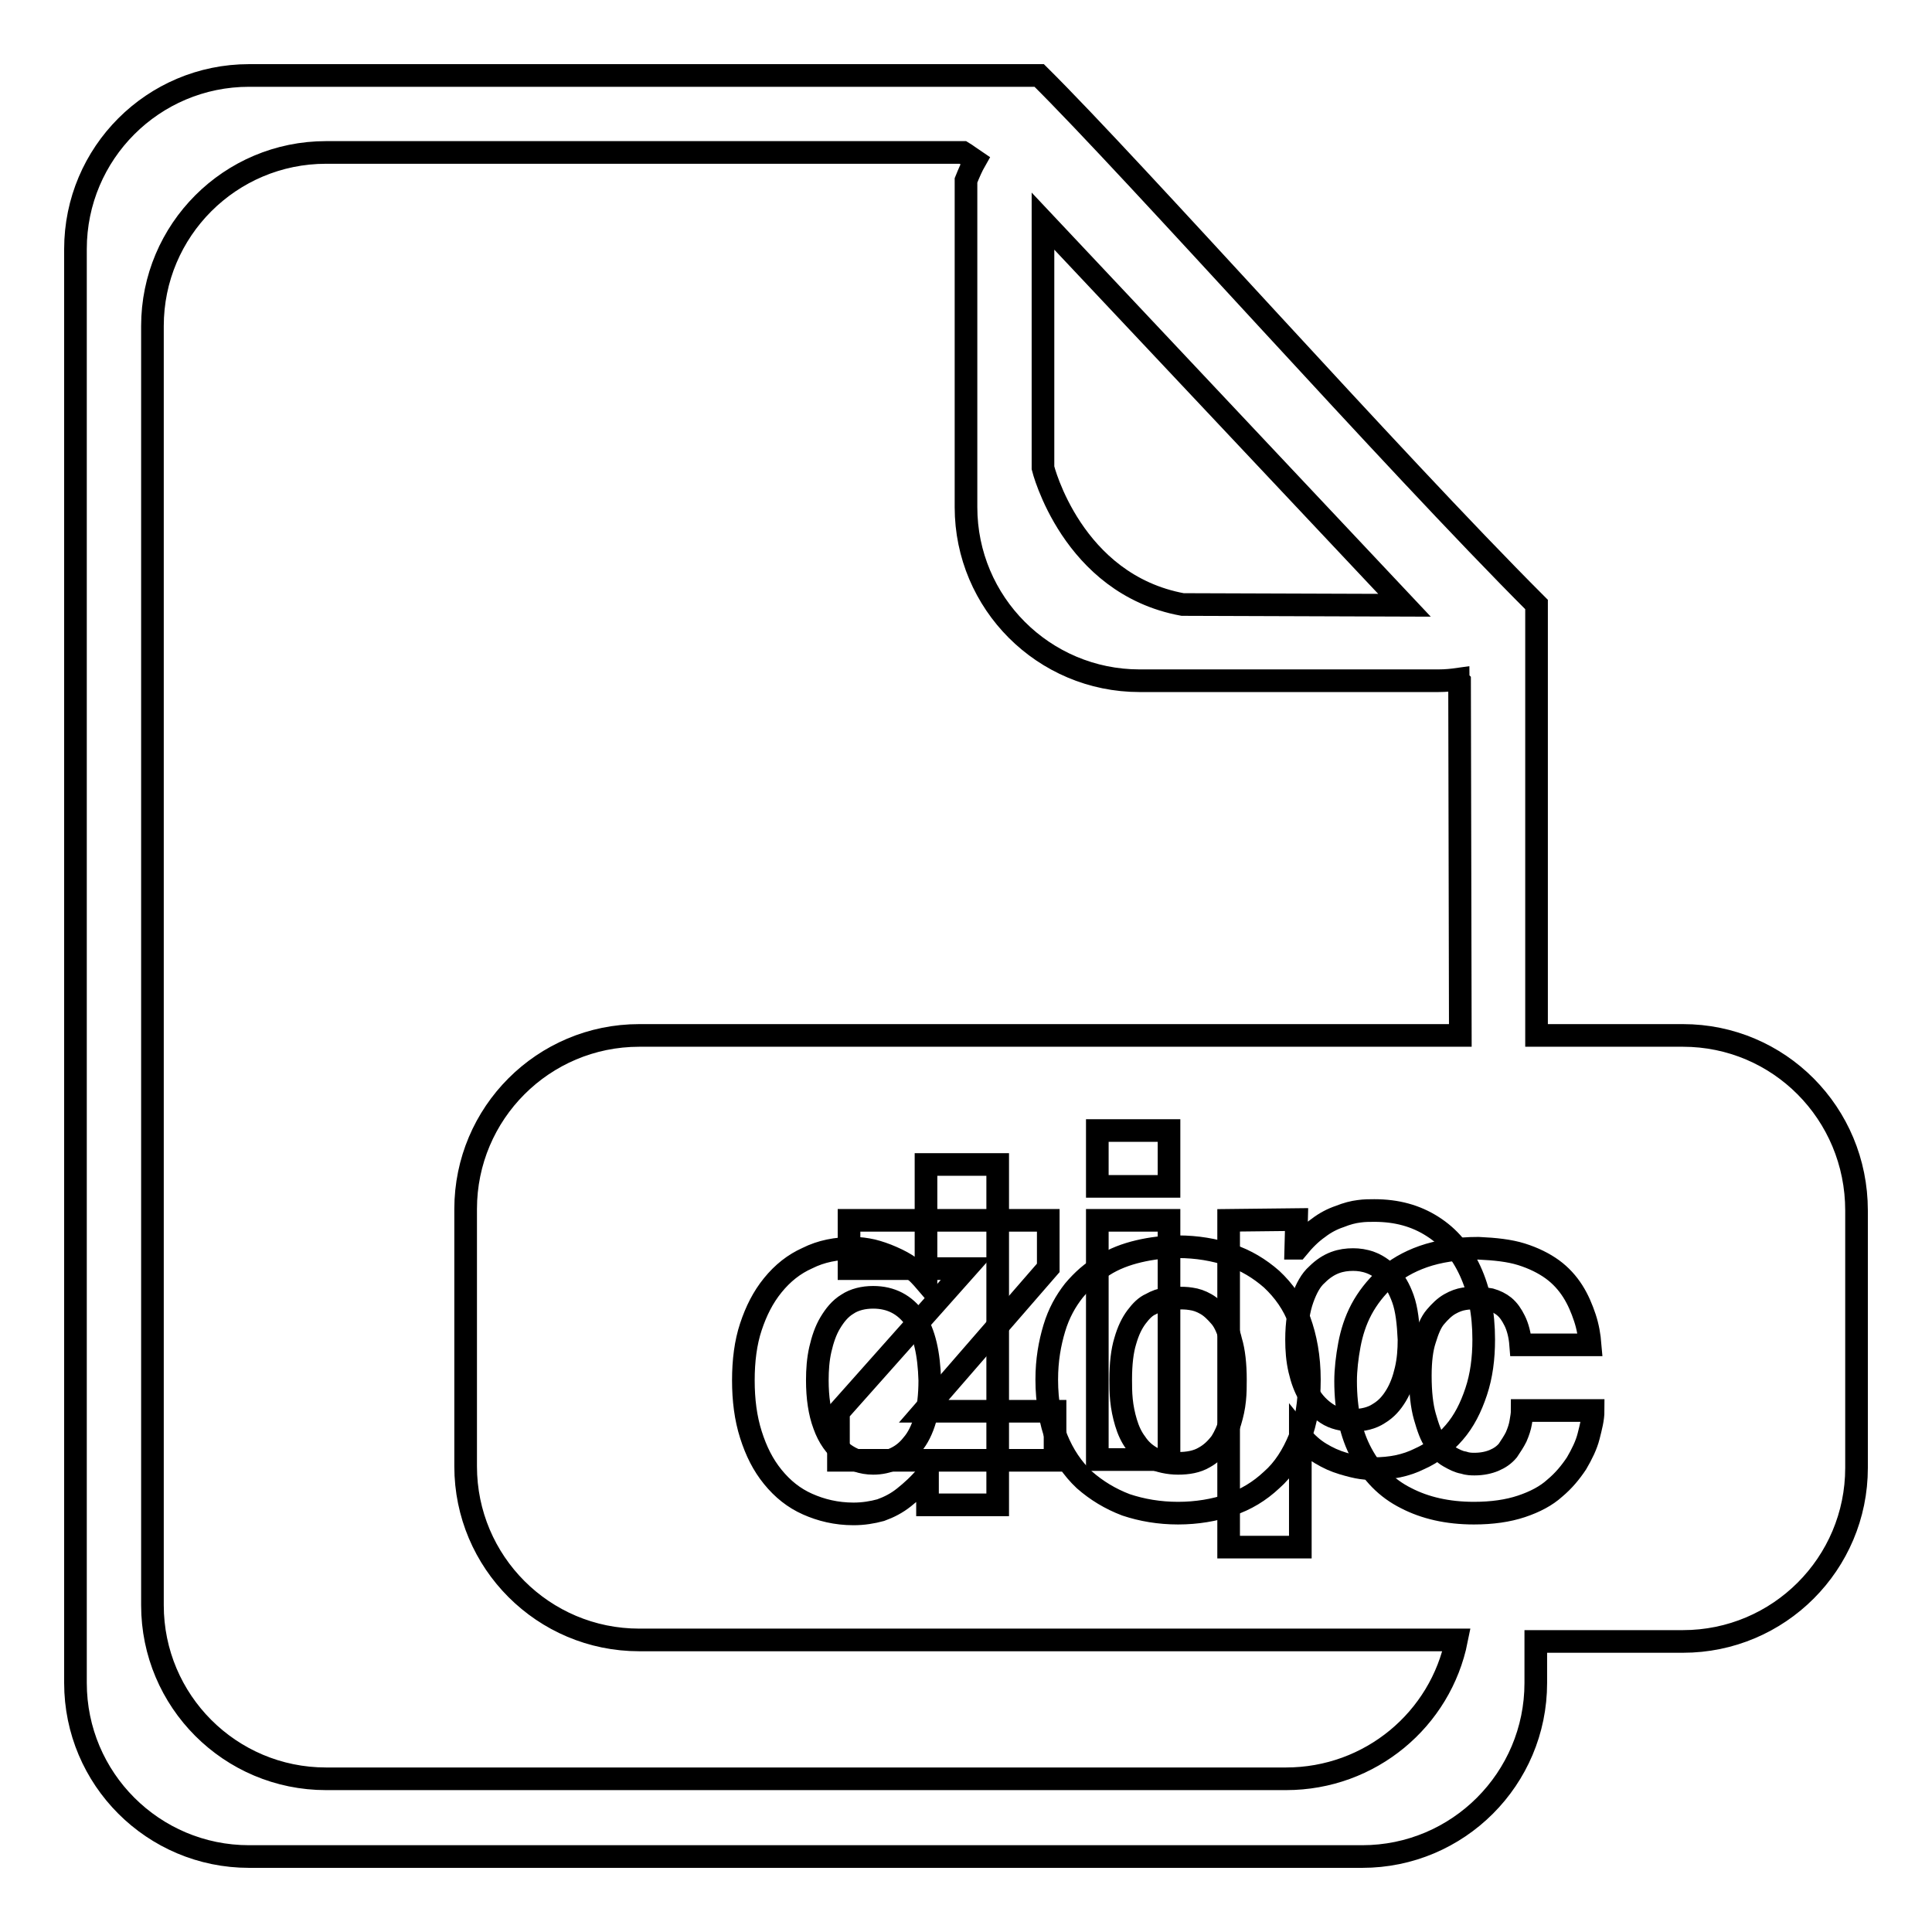
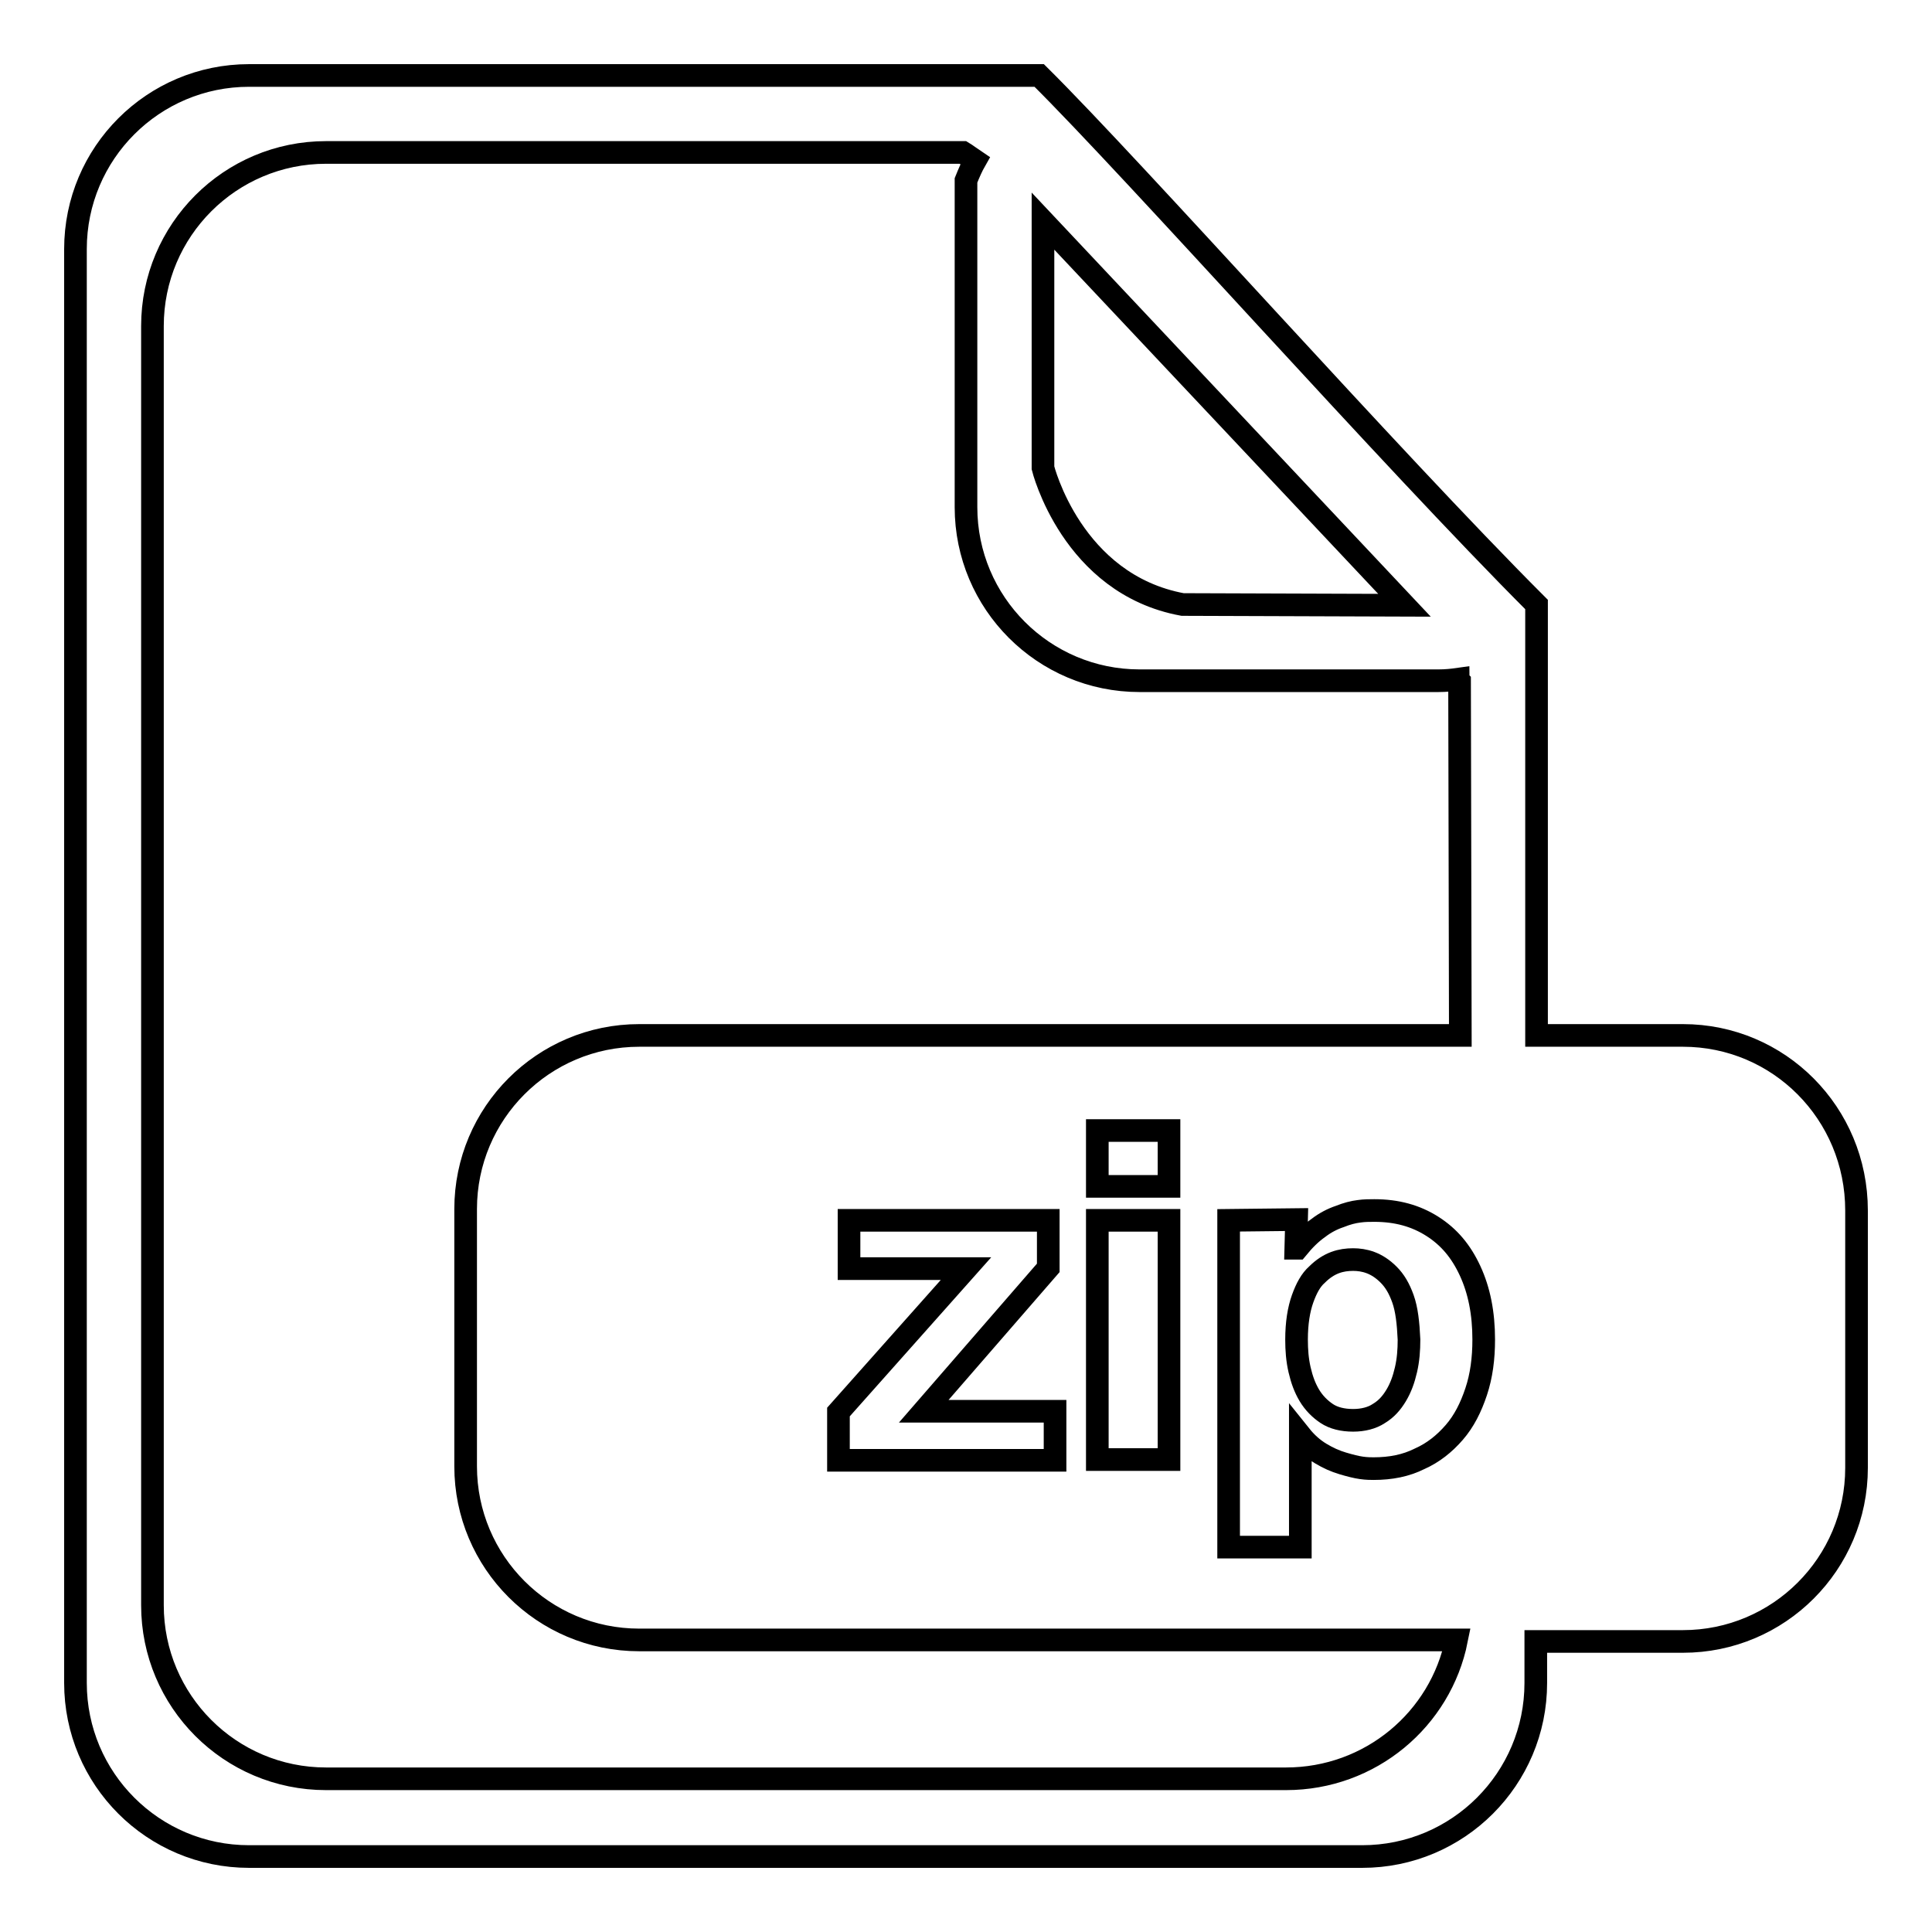
<svg xmlns="http://www.w3.org/2000/svg" version="1.1" x="0px" y="0px" viewBox="0 0 256 256" enable-background="new 0 0 256 256" xml:space="preserve">
  <g>
    <g>
      <path stroke-width="3" fill-opacity="0" stroke="#000000" d="M112.5,161.7v6.4H128l-16.9,19v6.4h28.7V187h-17.4l16.5-19v-6.3H112.5L112.5,161.7z M145.4,161.7v31.7h9.5v-31.7H145.4L145.4,161.7z M145.4,157.2h9.5v-7.4h-9.5V157.2L145.4,157.2z M162.8,161.7V205h9.5v-14.8c0.8,1,1.7,1.8,2.7,2.4c1,0.6,1.9,1,2.9,1.3s1.8,0.5,2.5,0.6c0.7,0.1,1.3,0.1,1.6,0.1c2.3,0,4.3-0.4,6.1-1.3c1.8-0.8,3.3-2,4.6-3.5c1.3-1.5,2.2-3.3,2.9-5.4c0.7-2.1,1-4.4,1-6.9c0-3.5-0.6-6.5-1.8-9.1s-2.8-4.5-5-5.9c-2.2-1.4-4.7-2.1-7.7-2.1c-0.6,0-1.3,0-2,0.1c-0.8,0.1-1.6,0.3-2.6,0.7c-0.9,0.3-1.9,0.8-2.8,1.5c-1,0.7-1.9,1.6-2.8,2.7h-0.2l0.1-3.8L162.8,161.7L162.8,161.7z M171.8,177.5c0-2.2,0.3-4,0.8-5.4c0.5-1.4,1.1-2.5,1.9-3.2c0.8-0.8,1.6-1.3,2.4-1.6c0.8-0.3,1.6-0.4,2.4-0.4c0.7,0,1.5,0.1,2.3,0.4c0.8,0.3,1.6,0.8,2.4,1.6c0.8,0.8,1.4,1.8,1.9,3.2c0.5,1.4,0.7,3.2,0.8,5.4c0,1.4-0.1,2.7-0.4,4s-0.7,2.4-1.3,3.4c-0.6,1-1.3,1.8-2.3,2.4c-0.9,0.6-2.1,0.9-3.4,0.9c-1.4,0-2.6-0.3-3.5-0.9c-0.9-0.6-1.7-1.4-2.3-2.4c-0.6-1-1-2.1-1.3-3.4C171.9,180.2,171.8,178.9,171.8,177.5z" />
      <path stroke-width="3" fill-opacity="0" stroke="#000000" d="M223,137.2h-19.4V80.1c-19.3-19.3-53.1-57.4-65.9-70.1H33c-12.7,0-23,10.3-23,23V223c0,12.7,10.3,23,23,23h147.5c12.7,0,23-10.3,23-23v-5.5H223c12.7,0,23-10.3,23-23v-34.1C246,147.5,235.7,137.2,223,137.2z M138.2,29.3l47.9,50.9l-29.4-0.1C142,77.4,138.2,62,138.2,62L138.2,29.3L138.2,29.3z M193.5,137.2H84.7c-12.7,0-23,10.3-23,23v34.1c0,12.7,10.3,23,23,23H193c-2.1,10.5-11.4,18.4-22.6,18.4H43.2c-12.7,0-23-10.3-23-23V43.2c0-12.7,10.3-23,23-23h84.4c0.5,0.3,1,0.7,1.6,1.1c-0.4,0.7-0.8,1.6-1.2,2.6v43.3c0,12.7,10.3,23,23,23h39.6c1,0,1.9-0.1,2.6-0.2c0,0.1,0.1,0.2,0.2,0.3L193.5,137.2L193.5,137.2z" />
-       <path stroke-width="3" fill-opacity="0" stroke="#000000" d="M132.2,199.3v-45h-9.5v15.6c-0.6-0.7-1.2-1.4-2-1.9c-0.8-0.6-1.6-1-2.5-1.4c-0.9-0.4-1.8-0.7-2.6-0.9c-0.9-0.2-1.7-0.3-2.5-0.3c-2.3,0-4.3,0.4-6.1,1.3c-1.8,0.8-3.3,2-4.6,3.6s-2.2,3.4-2.9,5.5c-0.7,2.1-1,4.5-1,7.1c0,2.6,0.3,5,1,7.2c0.7,2.2,1.6,4,2.9,5.6c1.3,1.6,2.8,2.8,4.6,3.6c1.8,0.8,3.8,1.3,6.1,1.3c1.3,0,2.5-0.2,3.6-0.5c1.1-0.4,2.1-0.9,3.1-1.7c1-0.8,2-1.7,3-2.9h0.1v3.9H132.2L132.2,199.3z M123.2,182.9c0,2-0.2,3.7-0.6,5.1c-0.4,1.4-1,2.6-1.7,3.4c-0.7,0.9-1.5,1.5-2.4,1.9s-1.8,0.6-2.8,0.6c-1.5,0-2.8-0.5-3.9-1.3c-1.1-0.9-2-2.1-2.6-3.8c-0.6-1.6-0.9-3.6-0.9-5.9c0-1.4,0.1-2.8,0.4-4.1c0.3-1.3,0.7-2.5,1.3-3.5c0.6-1,1.3-1.9,2.3-2.5c0.9-0.6,2.1-0.9,3.4-0.9c2.4,0,4.2,1,5.5,2.8C122.5,176.6,123.1,179.4,123.2,182.9L123.2,182.9z M156.1,200.5c2.5,0,4.8-0.4,6.9-1.1c2.1-0.7,3.9-1.8,5.5-3.3c1.6-1.4,2.8-3.3,3.7-5.5c0.9-2.2,1.3-4.8,1.3-7.8c0-3-0.5-5.6-1.3-7.8s-2.1-4-3.7-5.5c-1.6-1.4-3.4-2.5-5.5-3.2c-2.1-0.7-4.4-1.1-6.9-1.1c-1.8,0-3.5,0.2-5.2,0.6c-1.7,0.4-3.3,1-4.7,1.9c-1.5,0.8-2.8,2-3.9,3.3c-1.1,1.4-2,3-2.6,5c-0.6,2-1,4.2-1,6.8c0,3,0.5,5.6,1.3,7.8c0.9,2.2,2.1,4,3.7,5.5c1.6,1.4,3.4,2.5,5.5,3.3C151.3,200.1,153.6,200.5,156.1,200.5L156.1,200.5z M156.1,193.9c-1.3,0-2.5-0.3-3.4-0.7c-0.9-0.5-1.6-1.1-2.2-2c-0.6-0.8-1-1.7-1.3-2.7c-0.3-1-0.5-2-0.6-3c-0.1-1-0.1-1.9-0.1-2.7c0-2.1,0.2-3.8,0.6-5.1c0.4-1.4,0.9-2.4,1.5-3.2s1.2-1.4,1.9-1.7c0.7-0.4,1.3-0.6,2-0.7c0.6-0.1,1.2-0.1,1.6-0.1c0.5,0,1.1,0,1.7,0.1c0.7,0.1,1.3,0.3,2,0.7c0.7,0.4,1.3,1,1.9,1.7s1.1,1.9,1.4,3.2c0.4,1.3,0.6,3.1,0.6,5.1c0,0.8,0,1.8-0.1,2.7c-0.1,1-0.3,1.9-0.6,2.9c-0.3,1-0.7,1.9-1.2,2.7c-0.6,0.8-1.3,1.5-2.2,2C158.6,193.7,157.4,193.9,156.1,193.9L156.1,193.9z M201.7,186.9c0,0.5-0.1,1-0.2,1.6c-0.1,0.6-0.3,1.2-0.6,1.9c-0.3,0.6-0.7,1.2-1.1,1.8c-0.5,0.6-1.1,1-1.8,1.3c-0.7,0.3-1.6,0.5-2.6,0.5c-0.4,0-0.9,0-1.5-0.2c-0.6-0.1-1.2-0.4-1.9-0.8s-1.3-1-1.8-1.9c-0.6-0.8-1-2-1.4-3.4c-0.4-1.4-0.6-3.2-0.6-5.4c0-2,0.2-3.6,0.6-4.8c0.4-1.3,0.8-2.3,1.4-3c0.6-0.7,1.2-1.3,1.9-1.7c0.7-0.4,1.3-0.6,1.9-0.7c0.6-0.1,1.1-0.1,1.5-0.1c0.7,0,1.4,0.1,2,0.2c0.7,0.2,1.3,0.5,1.8,0.9c0.6,0.5,1,1.1,1.4,1.9c0.4,0.8,0.7,1.9,0.8,3.2h9.2c-0.1-1.2-0.3-2.4-0.7-3.6c-0.4-1.2-0.9-2.4-1.6-3.5c-0.7-1.1-1.6-2.1-2.7-2.9s-2.5-1.5-4.1-2s-3.5-0.7-5.7-0.8c-2.8,0-5.3,0.4-7.3,1.1c-2,0.7-3.7,1.7-5,2.9c-1.3,1.2-2.4,2.6-3.2,4.1c-0.8,1.5-1.3,3.1-1.6,4.7s-0.5,3.3-0.5,4.8c0,3.8,0.7,7,2.1,9.6c1.4,2.6,3.3,4.6,5.9,5.9c2.5,1.3,5.5,2,9,2c2.4,0,4.5-0.3,6.3-0.9c1.8-0.6,3.3-1.4,4.4-2.4c1.2-1,2.1-2.1,2.9-3.3c0.7-1.2,1.3-2.4,1.6-3.6c0.3-1.2,0.6-2.3,0.6-3.4L201.7,186.9L201.7,186.9z" />
    </g>
  </g>
</svg>